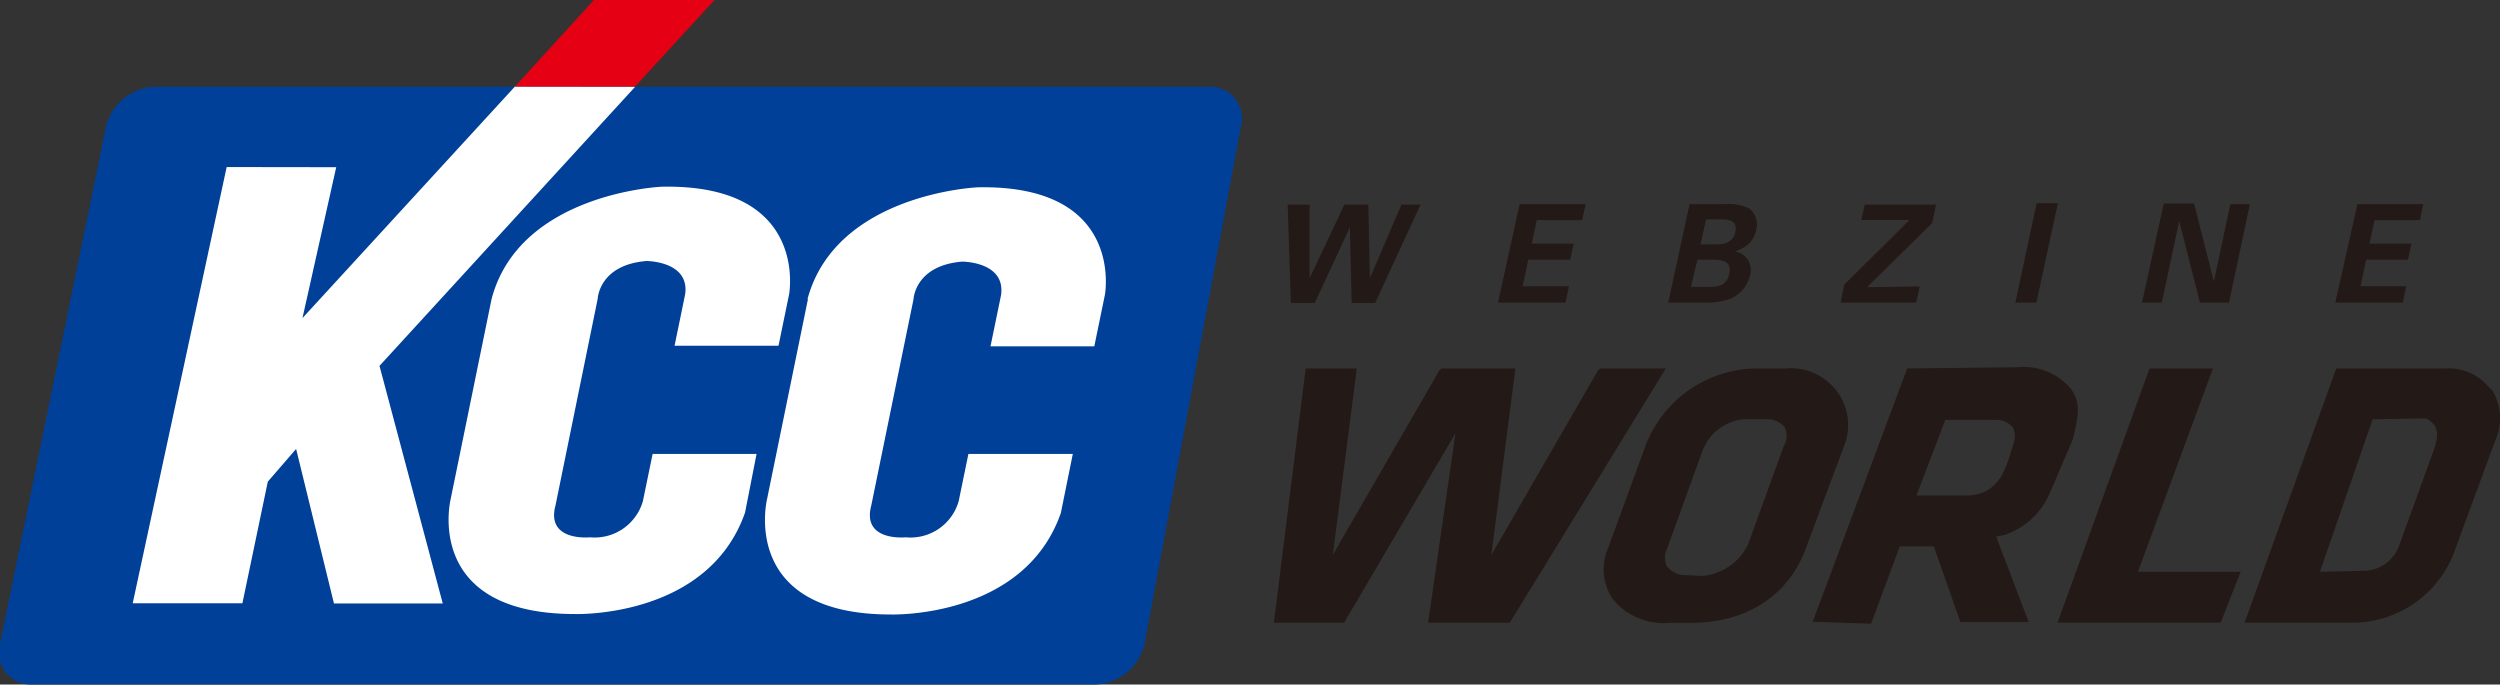
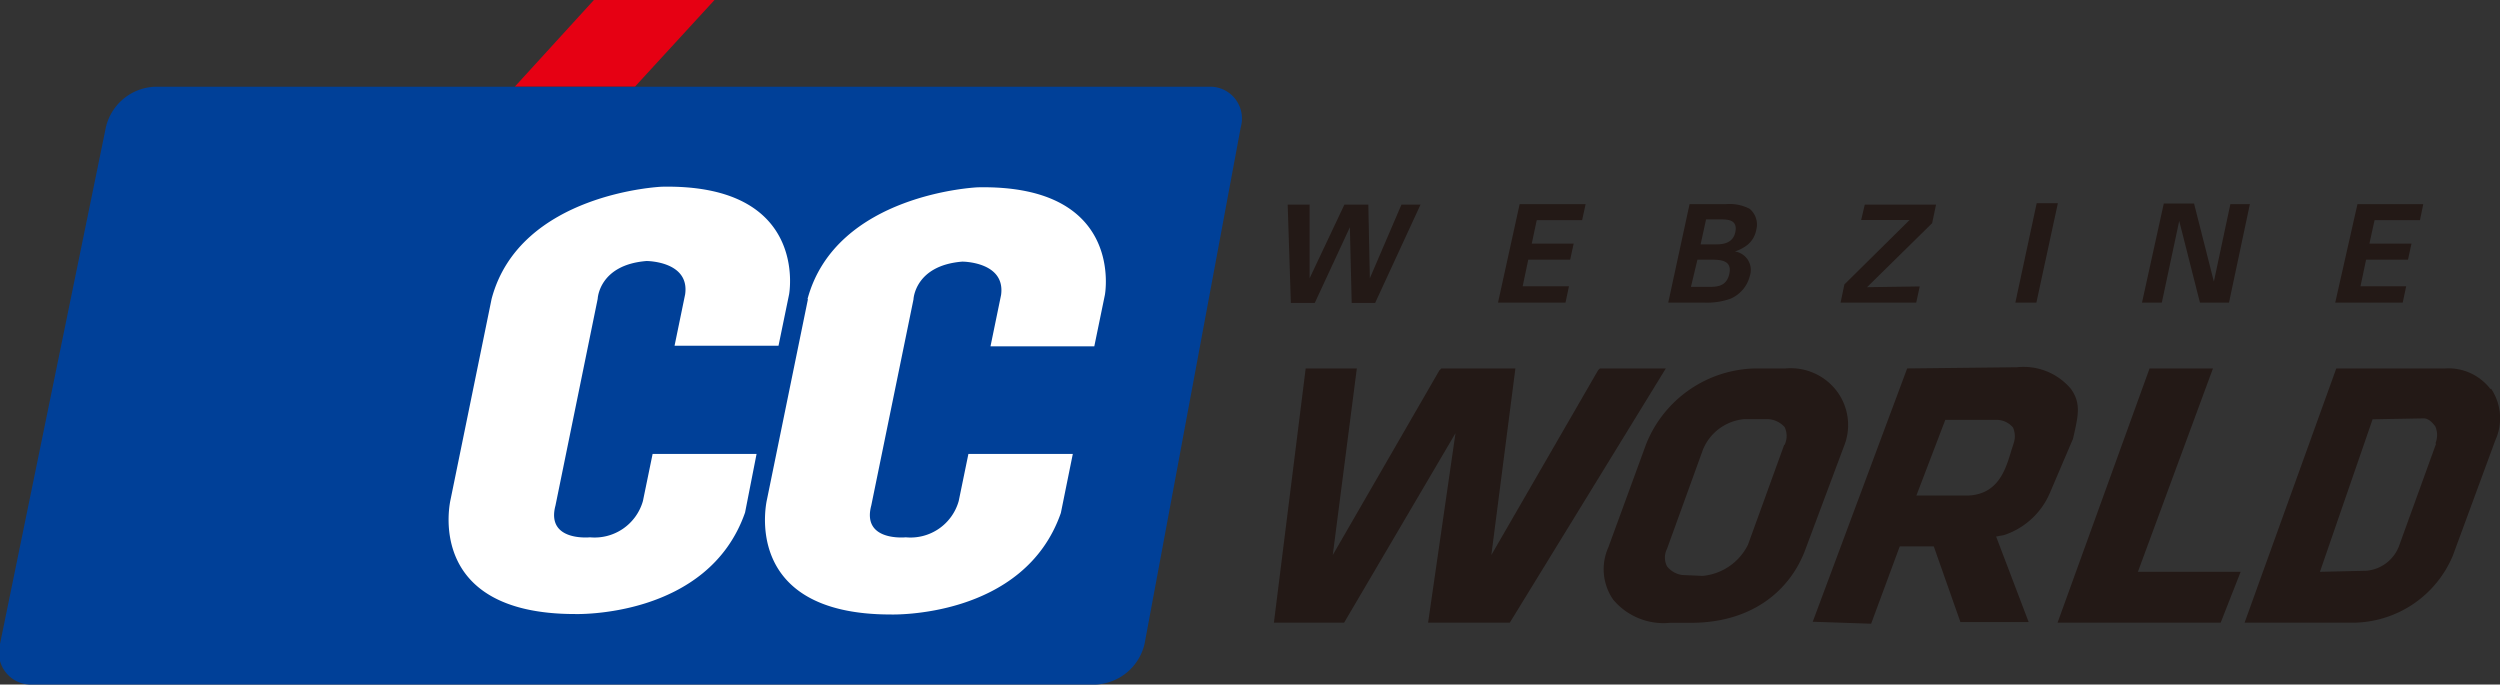
<svg xmlns="http://www.w3.org/2000/svg" id="Layer_1" data-name="Layer 1" viewBox="0 0 165.22 45.24">
  <rect x="0" y="0" width="165.22" height="45.24" fill="#333333" stroke="none" />
  <defs>
    <style>.cls-1{fill:#004098;}.cls-2{fill:#fff;}.cls-3{fill:#e60013;}.cls-4{fill:#231916;}</style>
  </defs>
  <path class="cls-1" d="M72.41,45.24a3.48,3.48,0,0,0,3.23-2.68L82,8.4a2.1,2.1,0,0,0-2-2.67H10.37A3.47,3.47,0,0,0,7,8.4l-7,34.16a2.12,2.12,0,0,0,2.13,2.68Z" transform="translate(0)" />
  <path class="cls-2" d="M32.49,19.75,29.78,33S27.93,40.58,38,40.58c0,0,8.8.3,11.24-6.71L50,30H43.13l-.64,3.11a3.32,3.32,0,0,1-3.5,2.4s-2.92.3-2.28-2.1L39.5,19.75s.08-2.25,3.23-2.5c0,0,2.86,0,2.55,2.2l-.7,3.4h6.87l.7-3.4s1.35-7.31-8.42-7.11c0,0-9.38.4-11.24,7.41" transform="translate(0)" />
  <path class="cls-2" d="M53.4,19.75,50.69,33s-1.85,7.61,8.17,7.61c0,0,8.81.3,11.25-6.71L70.9,30H64l-.64,3.11a3.31,3.31,0,0,1-3.5,2.4s-2.92.3-2.28-2.1l2.79-13.62s.08-2.25,3.23-2.5c0,0,2.86,0,2.56,2.2l-.7,3.4h6.86l.7-3.4s1.36-7.31-8.41-7.11c0,0-9.38.4-11.25,7.41" transform="translate(0)" />
-   <polygon class="cls-2" points="41.98 5.73 34.03 5.72 19.99 21.02 22.22 11.05 14.98 11.04 8.77 39.87 16.02 39.87 17.7 31.83 19.57 29.67 22.07 39.88 29.26 39.88 25.08 24.18 41.98 5.73" />
  <polygon class="cls-3" points="39.25 0 34.03 5.72 41.97 5.72 47.22 0 39.25 0" />
  <path class="cls-4" d="M117.91,29.41,115.52,36a3.72,3.72,0,0,1-3,2.06L111.17,38a1.56,1.56,0,0,1-1-.57,1.28,1.28,0,0,1,0-1.16l2.38-6.57a3.27,3.27,0,0,1,2.72-2h1.59a1.6,1.6,0,0,1,1.08.52,1.36,1.36,0,0,1,0,1.18m3.91.13A3.74,3.74,0,0,0,121.5,26,3.82,3.82,0,0,0,118,24.35h-2a7.94,7.94,0,0,0-7.21,5l-2.5,6.83a3.53,3.53,0,0,0,.33,3.46,4.35,4.35,0,0,0,3.76,1.52h1.38c4,0,6.56-2.11,7.57-4.89Z" transform="translate(0)" />
  <polygon class="cls-4" points="95.13 24.47 95.26 24.35 100.15 24.35 98.56 36.68 105.62 24.46 105.74 24.35 110.09 24.35 99.78 41.15 94.38 41.15 96.19 28.63 88.83 41.15 84.19 41.15 86.29 24.35 89.67 24.35 88.08 36.68 95.13 24.47" />
  <path class="cls-4" d="M133.06,29.37c-.4,1.1-.69,3.29-3,3.38h-3.41l1.91-5h3.3a1.42,1.42,0,0,1,1.18.51,1.46,1.46,0,0,1,0,1.14m2.41,3.23L137,29c.37-1.6.53-2.35-.13-3.29a4.08,4.08,0,0,0-3.56-1.44l-7.27.08L119.8,41.09l3.86.13,1.89-5.11h2.25l1.76,5h4.51l-2.15-5.65.56-.11a5,5,0,0,0,3-2.79" transform="translate(0)" />
  <path class="cls-4" d="M161,29.31l-2.47,6.82a2.55,2.55,0,0,1-2.13,1.59l-3.08.07,3.48-10.08,3.38-.06c.34,0,.61.32.77.54a1.47,1.47,0,0,1,0,1.12m3.63-3.61a3.5,3.5,0,0,0-3-1.35H154.4l-6.06,16.8h7.33a7.21,7.21,0,0,0,6.43-4.42l2.81-7.63a3.51,3.51,0,0,0-.27-3.4" transform="translate(0)" />
  <polygon class="cls-4" points="146.25 24.35 142.06 24.35 135.98 41.15 146.76 41.15 148.08 37.79 141.29 37.79 146.25 24.35" />
  <path class="cls-4" d="M154.33,20h4.46l.23-1.08H156l.37-1.76h2.77l.23-1.06h-2.78l.34-1.55h3l.22-1.06h-4.35Zm-12.77,0h1.31l1.15-5.4,1.37,5.4h1.92l1.38-6.51H147.4l-1.09,5.12L145,13.45h-2Zm-8.37,0h1.39L136,13.43h-1.4Zm-11.55,0h5l.23-1.07-3.48.05,4.3-4.23.26-1.23h-4.71L123,14.54l3.2,0-4.31,4.26Zm-9.46-2.84h.8c.67,0,1.5,0,1.31.92s-.9.88-1.54.88h-1Zm.57-2.66h.94c.46,0,1.15,0,1,.81s-.9.84-1.3.84h-1Zm-2.5,5.5h2.43a4.58,4.58,0,0,0,1.69-.26,2.23,2.23,0,0,0,1.28-1.53,1.23,1.23,0,0,0-1-1.59h0a2.61,2.61,0,0,0,.84-.44,1.66,1.66,0,0,0,.58-1,1.35,1.35,0,0,0-.44-1.38,2.85,2.85,0,0,0-1.54-.31h-2.43ZM99,20h4.46l.23-1.08h-3.06l.37-1.76h2.77l.23-1.06h-2.77l.33-1.55h3l.23-1.06h-4.36Zm-13.9-6.48.21,6.5h1.58l2.32-5,.12,5h1.55l3-6.5H92.62l-2.09,4.87-.1-4.87H88.85l-2.3,4.87,0-4.87Z" transform="translate(0)" />
</svg>